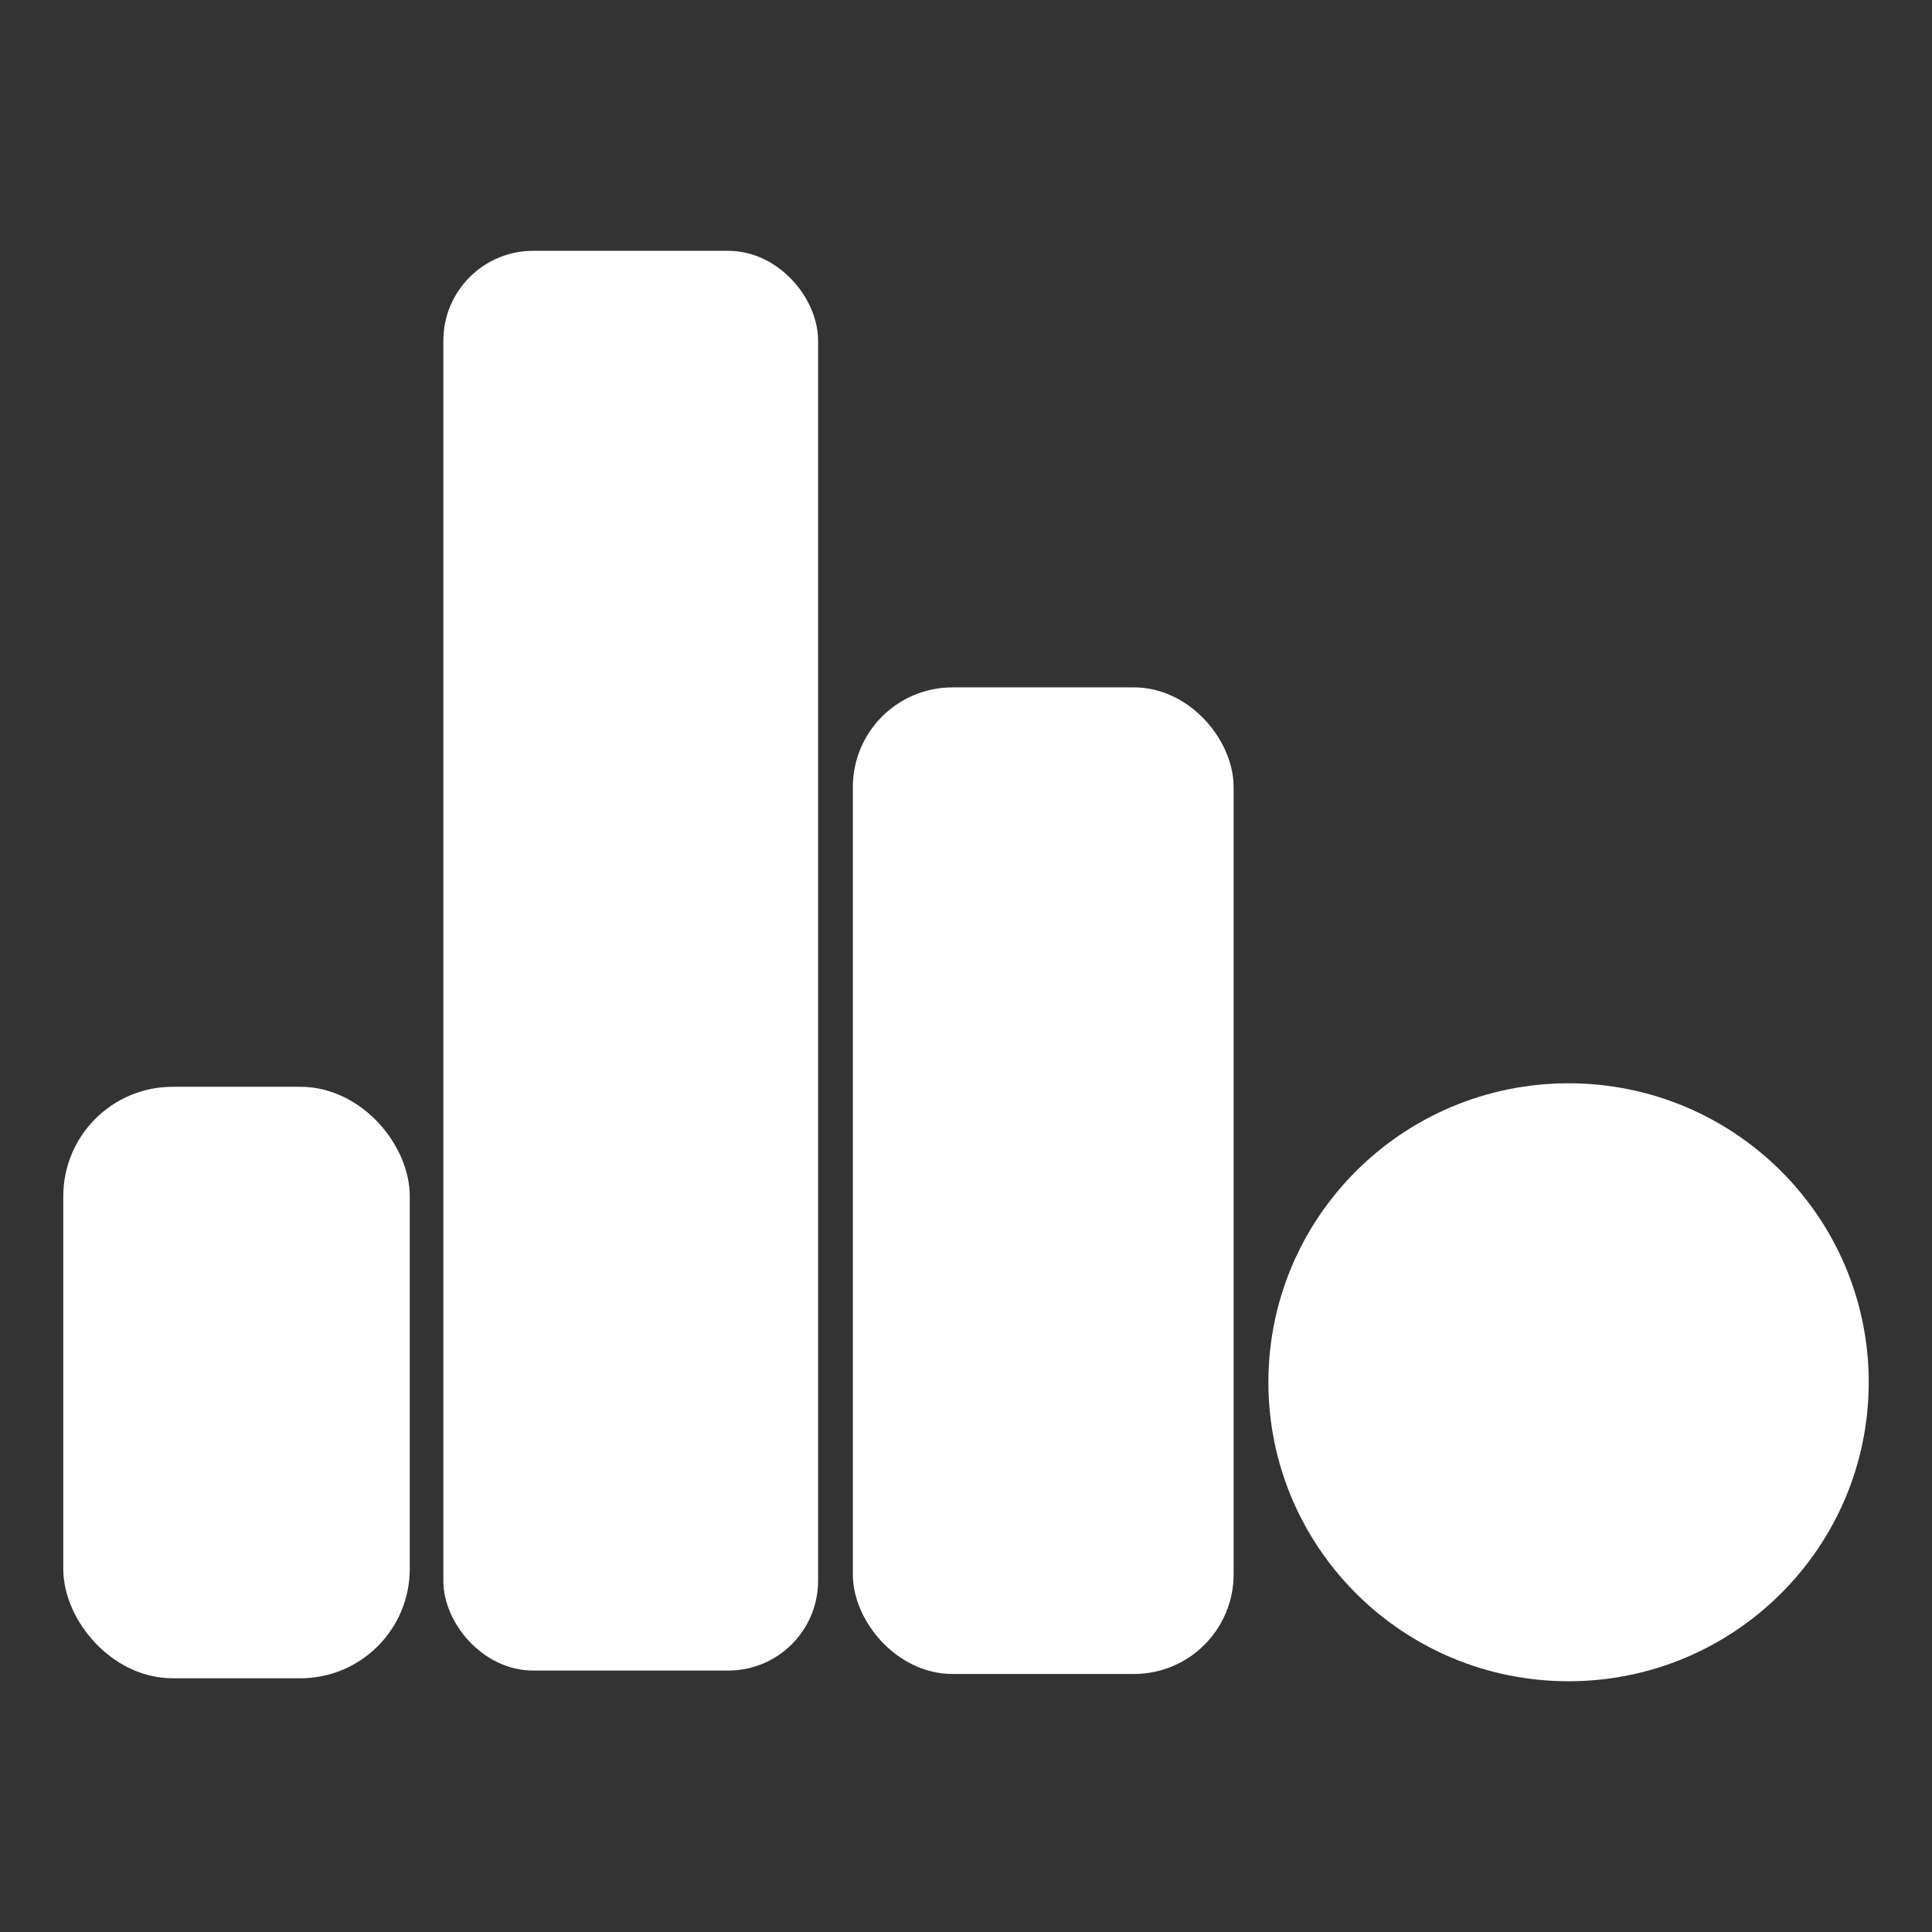
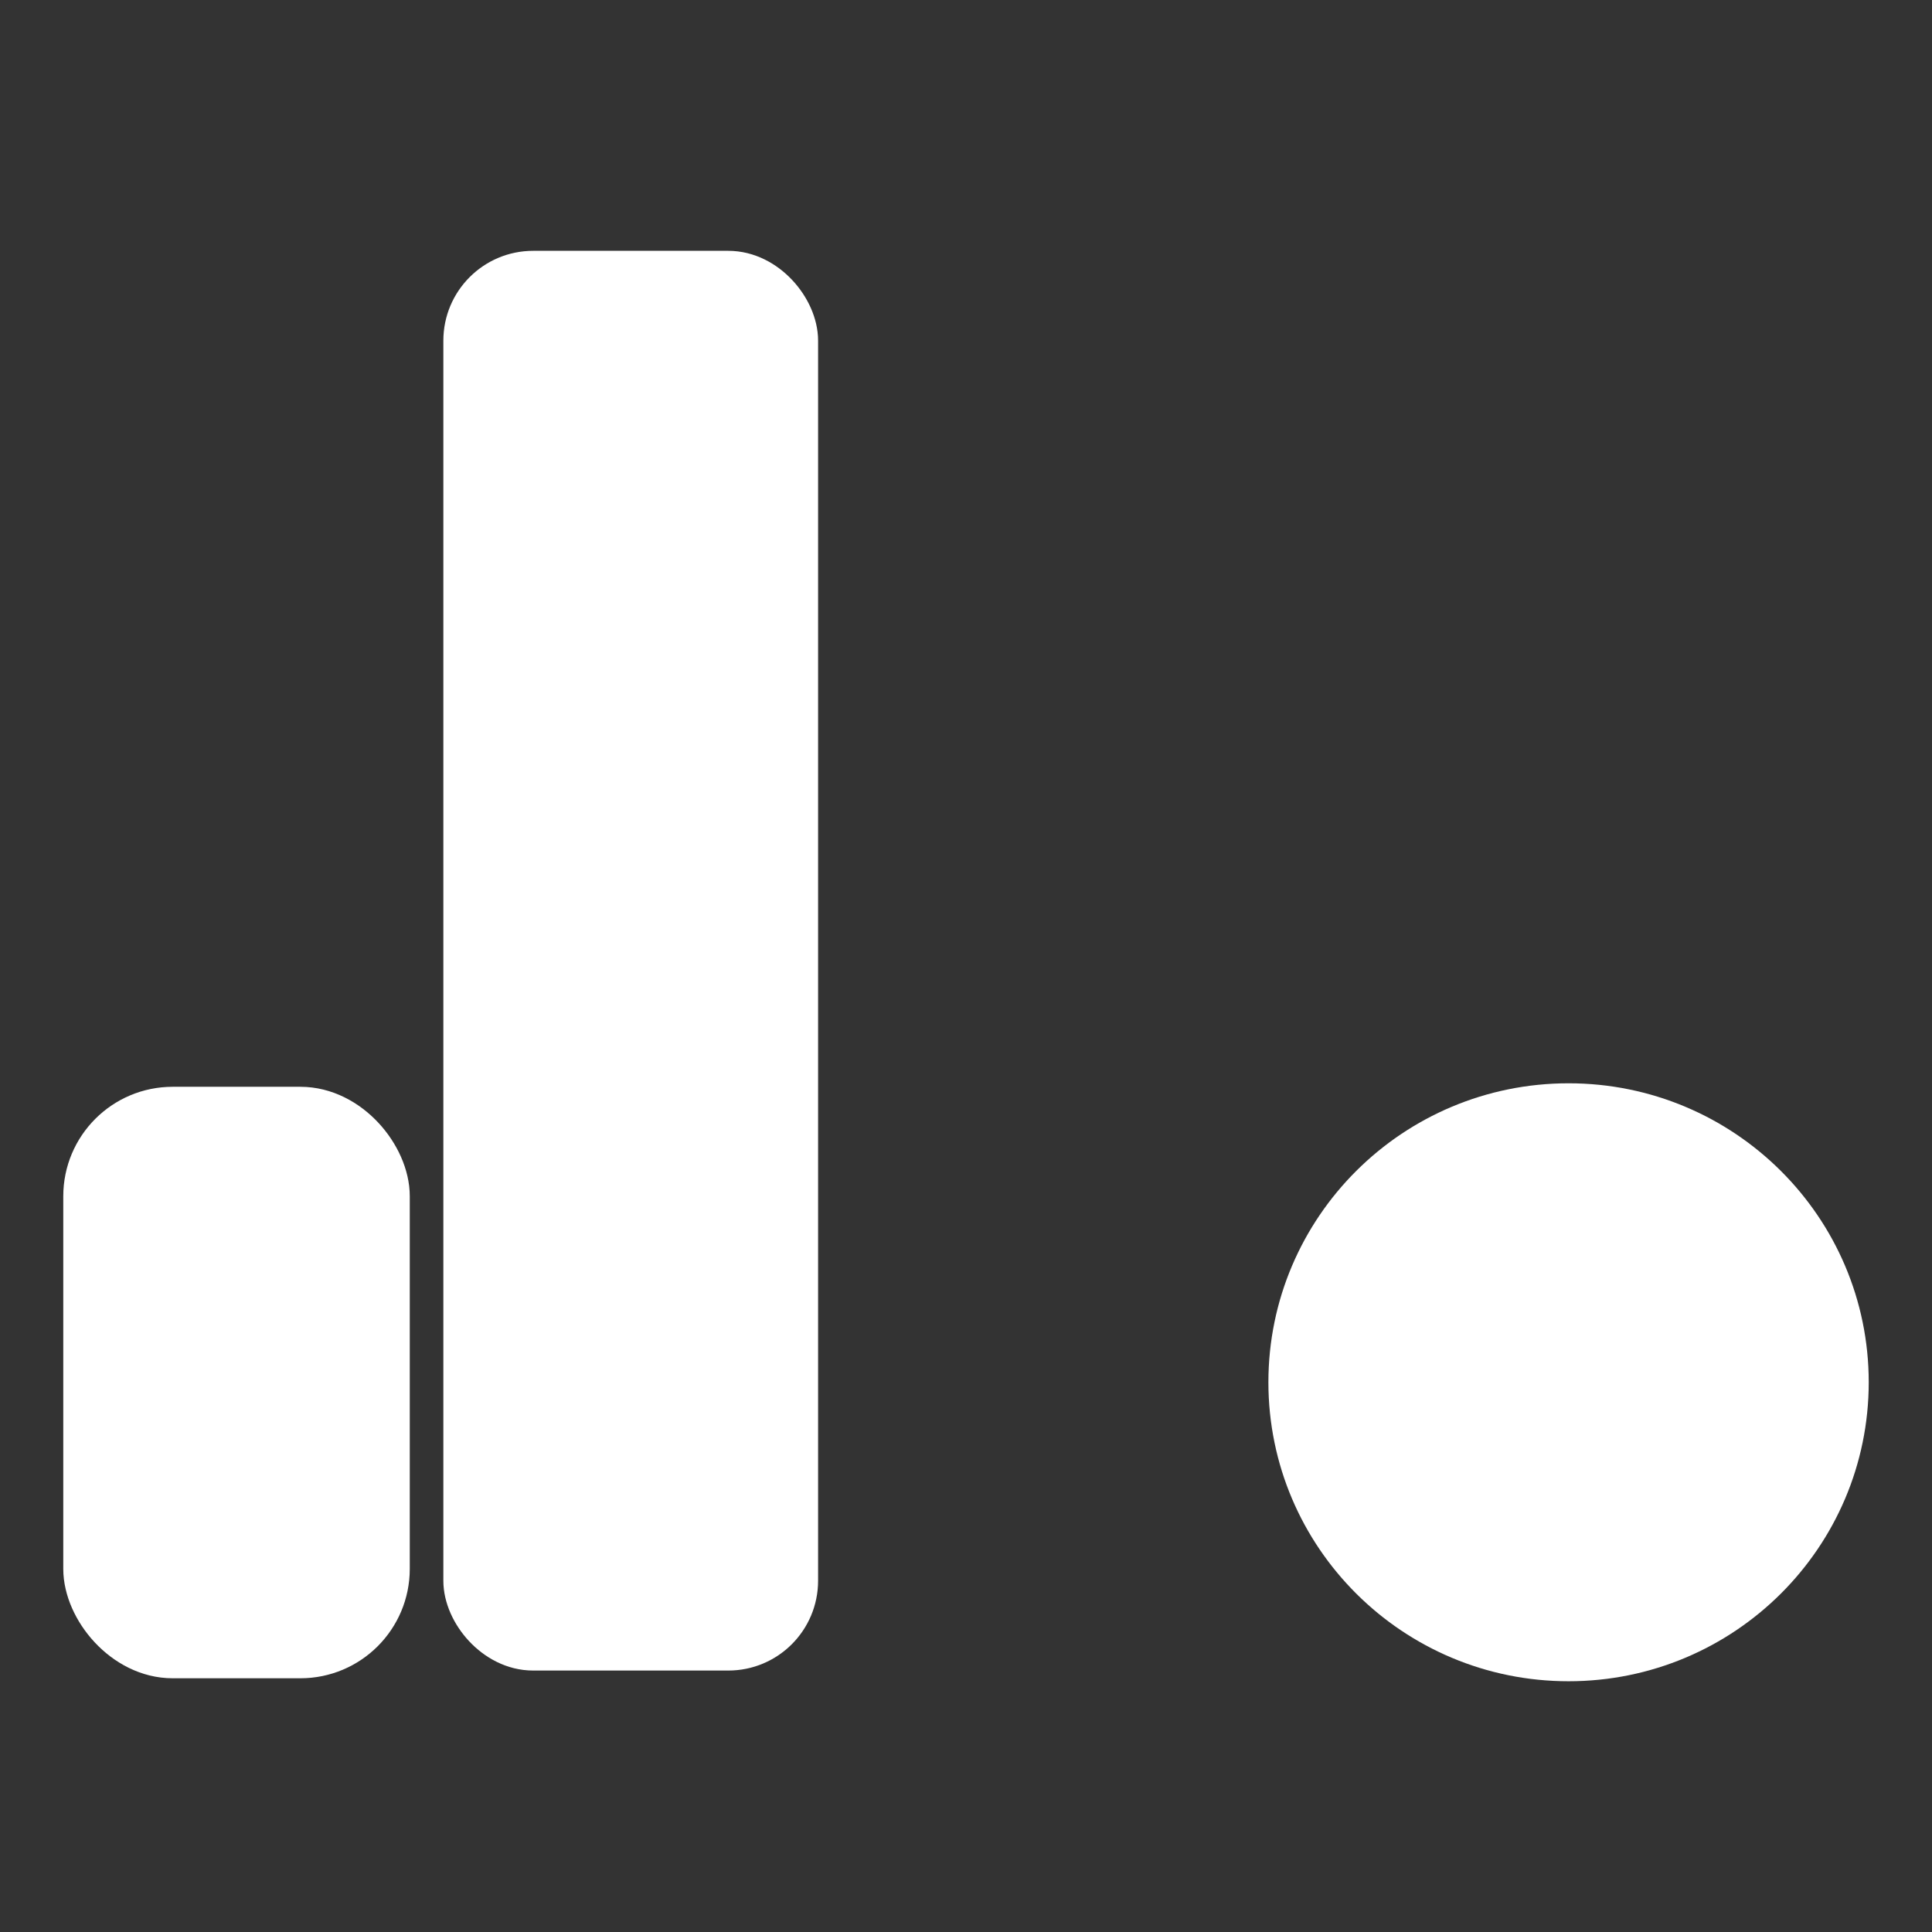
<svg xmlns="http://www.w3.org/2000/svg" xmlns:ns1="http://www.inkscape.org/namespaces/inkscape" xmlns:ns2="http://sodipodi.sourceforge.net/DTD/sodipodi-0.dtd" width="26mm" height="26mm" viewBox="0 0 26 26" version="1.1" id="svg1" ns1:version="1.3.2 (091e20e, 2023-11-25, custom)" ns2:docname="analyticsfavicon.svg">
  <rect x="0" y="0" width="26" height="26" fill="#333333" stroke="none" />
  <ns2:namedview id="namedview1" pagecolor="#ffffff" bordercolor="#000000" borderopacity="0.25" ns1:showpageshadow="2" ns1:pageopacity="0.0" ns1:pagecheckerboard="0" ns1:deskcolor="#d1d1d1" ns1:document-units="mm" ns1:zoom="2.8970538" ns1:cx="70.071187" ns1:cy="77.49252" ns1:window-width="1920" ns1:window-height="1009" ns1:window-x="-8" ns1:window-y="-8" ns1:window-maximized="1" ns1:current-layer="svg1" showguides="false" showgrid="false">
    <ns2:guide position="22.573,-27.428" orientation="0,-1" id="guide1" ns1:locked="false" />
    <ns2:guide position="38.588,-51.193" orientation="0,-1" id="guide2" ns1:locked="false" />
    <ns2:guide position="93.093,-30.269" orientation="0,-1" id="guide3" ns1:locked="false" />
    <ns2:guide position="-23.666,-6.246" orientation="1,0" id="guide4" ns1:locked="false" />
    <ns2:guide position="42.98,-10.637" orientation="1,0" id="guide5" ns1:locked="false" />
    <ns2:guide position="-26.168,14.137" orientation="1,0" id="guide8" ns1:locked="false" />
    <ns2:guide position="-26.443,14.016" orientation="0,-1" id="guide9" ns1:locked="false" />
    <ns2:guide position="-25.191,14.274" orientation="1,0" id="guide10" ns1:locked="false" />
    <ns2:guide position="-0.042,24.253" orientation="1,0" id="guide11" ns1:locked="false" />
    <ns2:guide position="24.252,19.96" orientation="1,0" id="guide12" ns1:locked="false" />
  </ns2:namedview>
  <defs id="defs1" />
  <g ns1:label="Layer 1" ns1:groupmode="layer" id="layer1" transform="translate(-98.042,-110.71)" />
  <g id="g1" transform="translate(0,2.764)" style="fill:#ffffff;fill-opacity:1;stroke:#ffffff;stroke-opacity:1">
    <rect style="fill:#ffffff;fill-opacity:1;stroke:#ffffff;stroke-width:0.715;stroke-dasharray:none;stroke-opacity:1" id="rect2-1" width="3.948" height="7.245" x="1.209" y="12.219" ry="1.115" ns1:export-filename="blackontransparent.png" ns1:export-xdpi="418.1528" ns1:export-ydpi="418.1528" />
    <rect style="fill:#ffffff;fill-opacity:1;stroke:#ffffff;stroke-width:0.715;stroke-dasharray:none;stroke-opacity:1" id="rect2-5-3" width="4.328" height="18.391" x="6.324" y="0.969" ry="0.851" />
-     <rect style="fill:#ffffff;fill-opacity:1;stroke:#ffffff;stroke-width:0.715;stroke-dasharray:none;stroke-opacity:1" id="rect2-9-8" width="4.409" height="12.562" x="11.835" y="6.844" ry="0.983" />
    <ellipse style="fill:#ffffff;fill-opacity:1;stroke:#ffffff;stroke-width:0.715;stroke-dasharray:none;stroke-opacity:1" id="path4-5" cx="21.109" cy="15.838" rx="3.682" ry="3.666" />
  </g>
</svg>